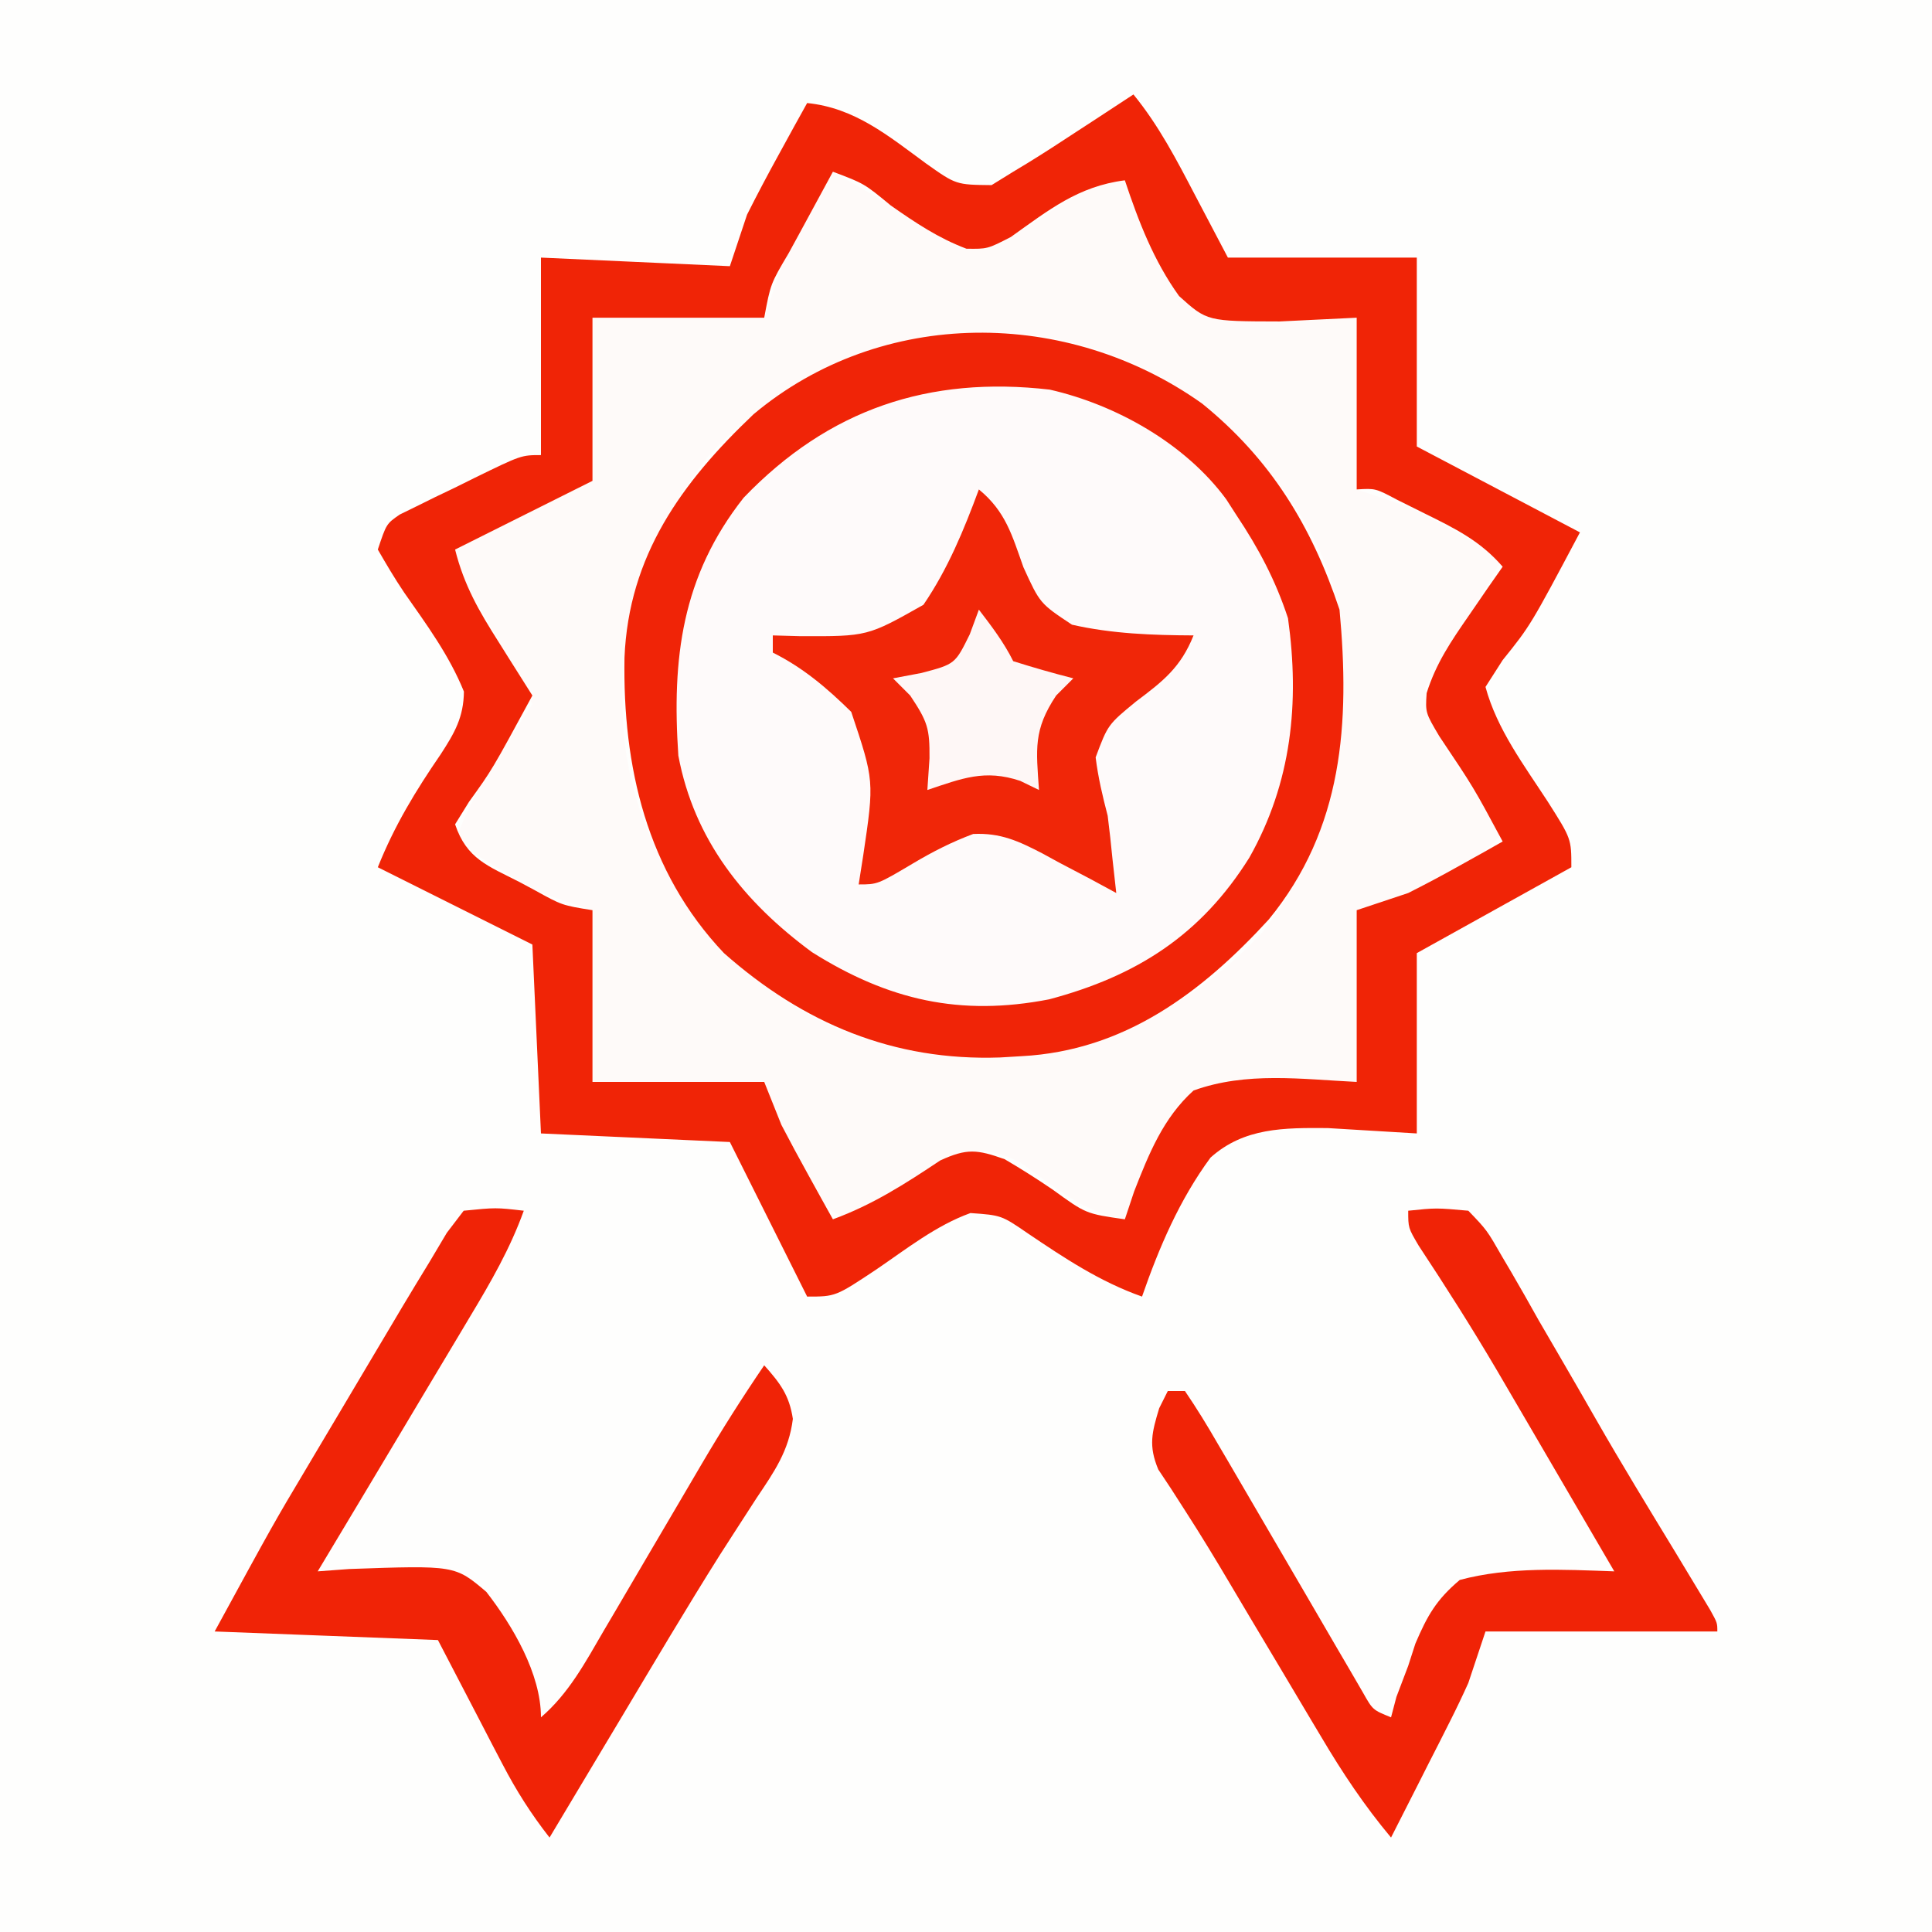
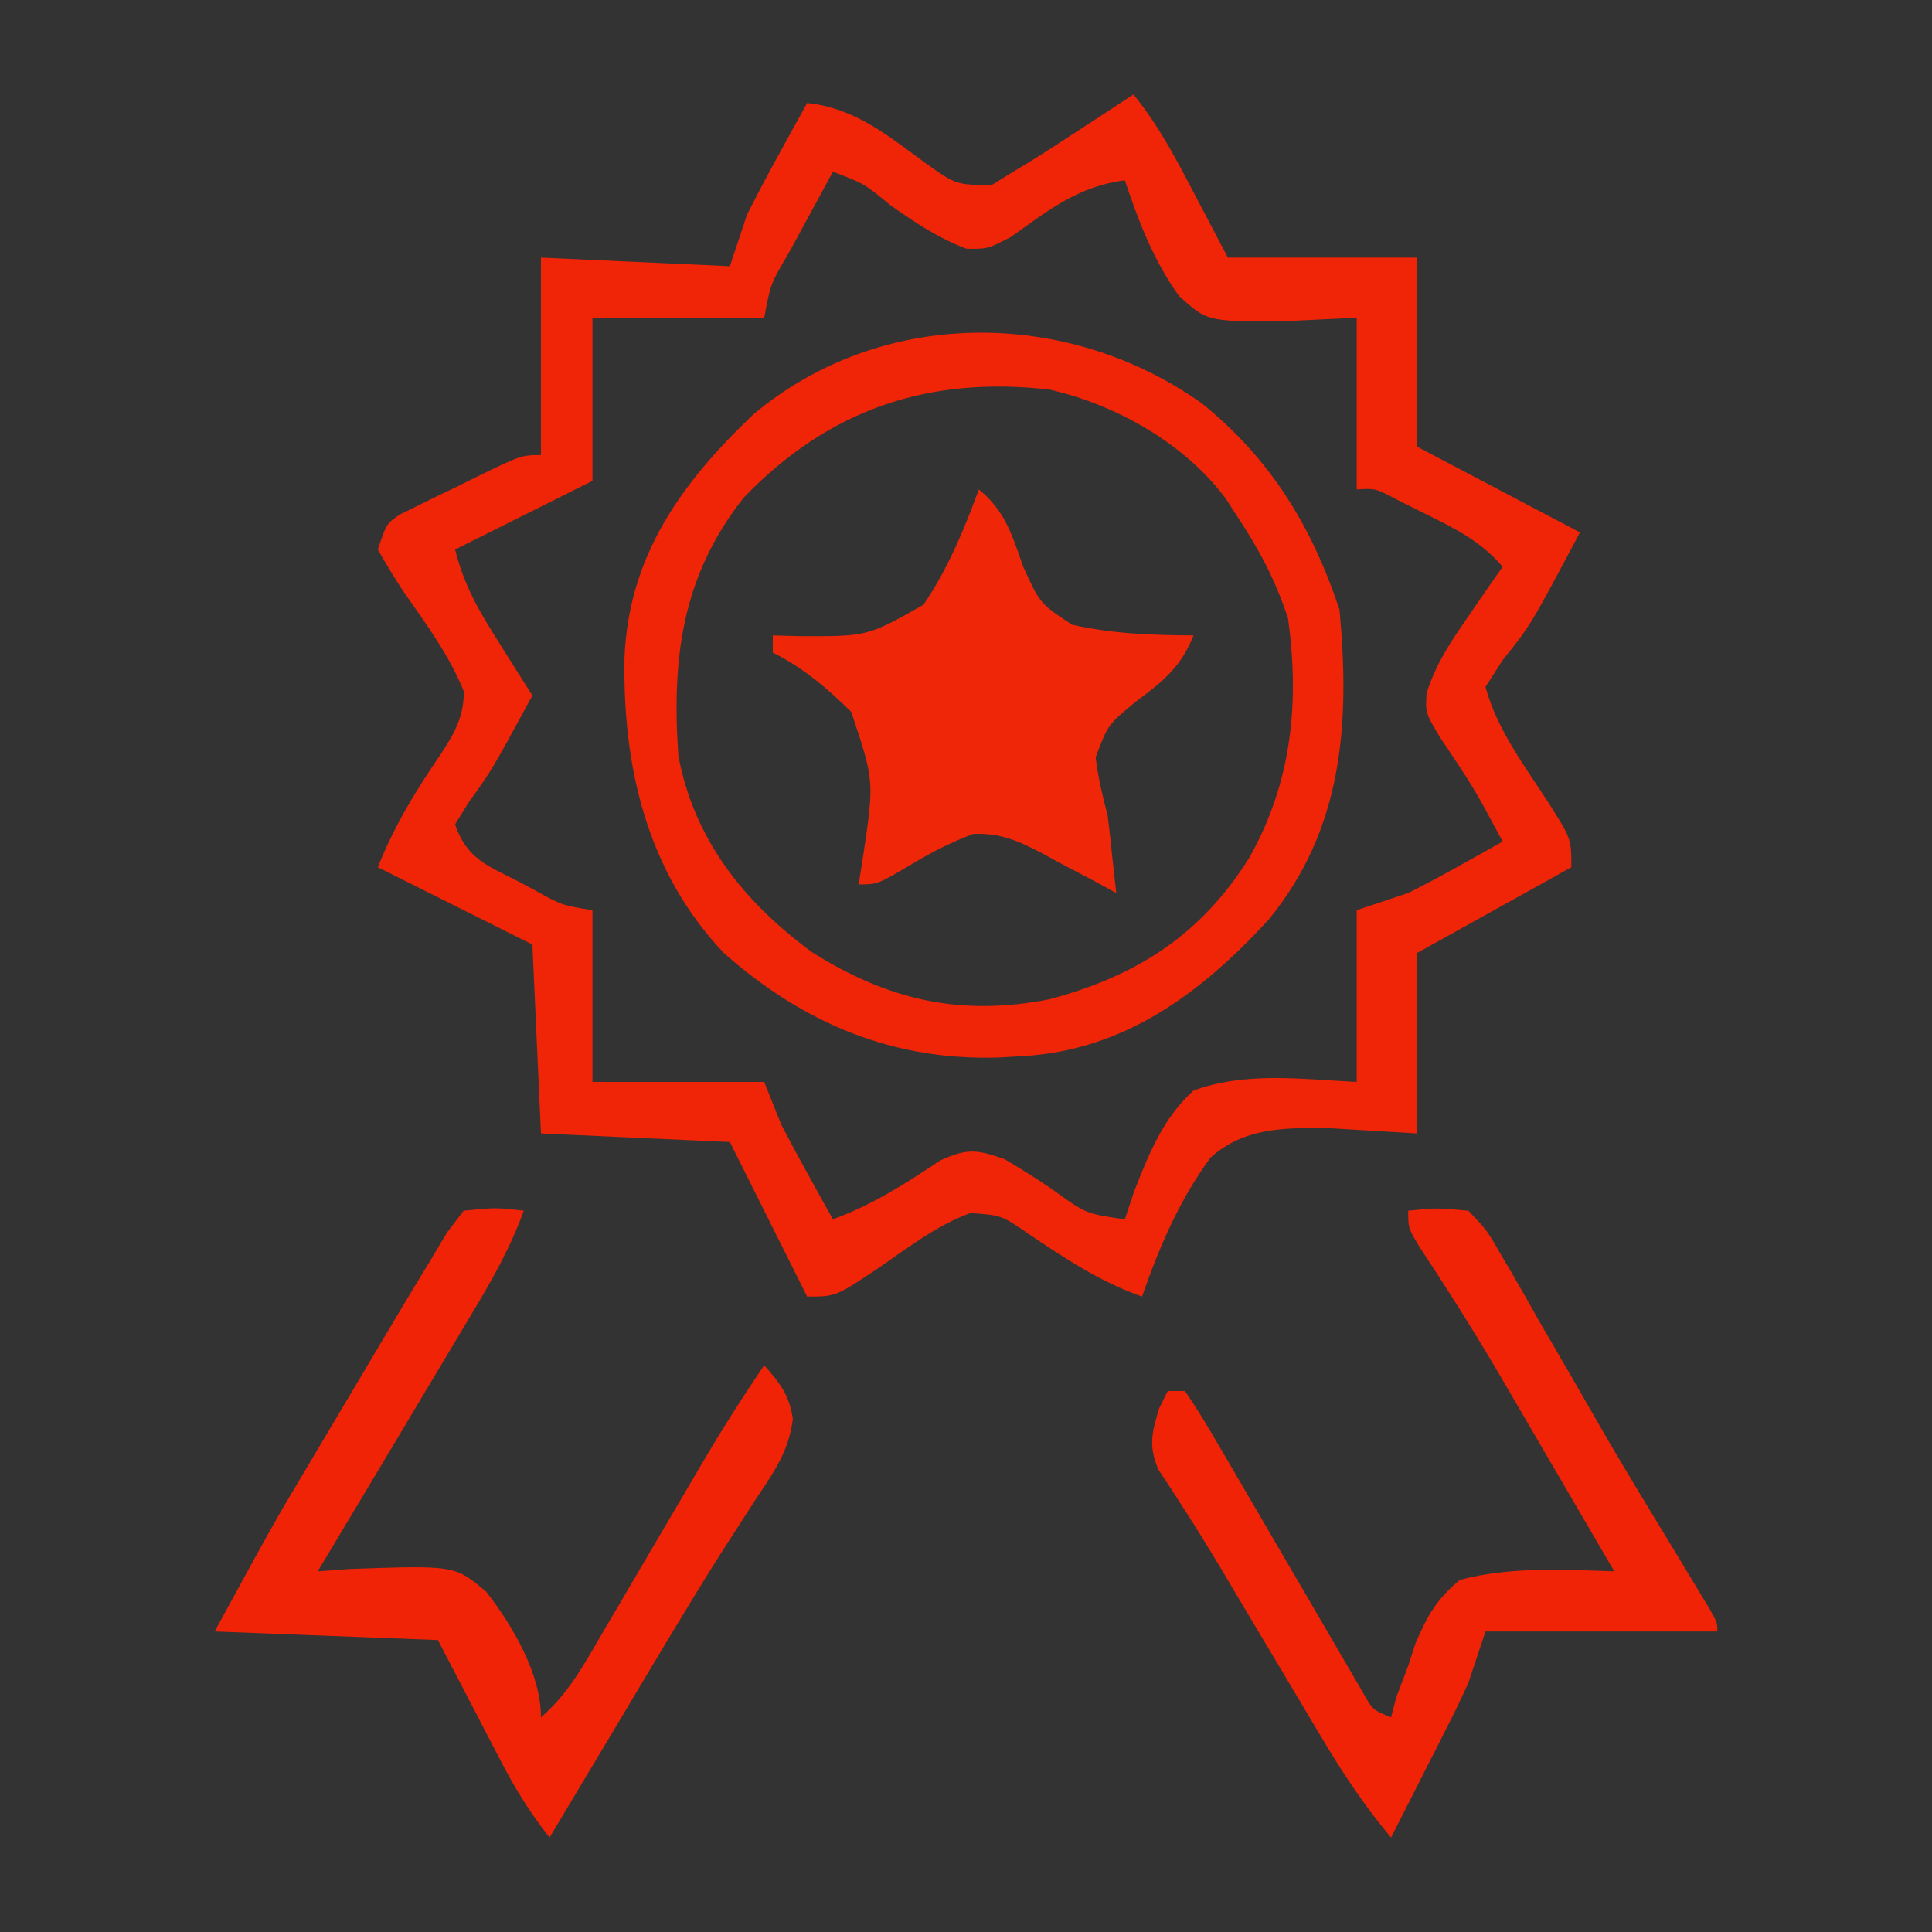
<svg xmlns="http://www.w3.org/2000/svg" version="1.1" width="225" height="225">
  <rect width="100%" height="100%" fill="#333333" stroke="none" />
-   <path d="M0 0 C74.25 0 148.5 0 225 0 C225 74.25 225 148.5 225 225 C150.75 225 76.5 225 0 225 C0 150.75 0 76.5 0 0 Z " fill="#FEFEFD" transform="translate(0,0)" />
-   <path d="M0 0 C7.997 6.48 12.757 14.272 16 24 C17.223 37.194 16.437 49.496 7.75 60.094 C-0.073 68.615 -9.04 75.359 -21 76 C-21.831 76.05 -22.663 76.101 -23.52 76.152 C-35.926 76.586 -46.397 72.212 -55.688 64 C-64.711 54.484 -67.486 42.228 -67.273 29.598 C-66.785 17.711 -60.64 9.227 -52.25 1.25 C-37.316 -11.267 -15.677 -11.15 0 0 Z " fill="#FEFAFA" transform="translate(140,47)" />
-   <path d="M0 0 C1.938 1.124 3.876 2.249 5.812 3.375 C6.891 4.001 7.97 4.628 9.082 5.273 C11.088 6.461 13.06 7.707 15 9 C19.317 8.718 22.107 6.836 25.625 4.438 C30.674 1 30.674 1 34 1 C34.536 2.607 34.536 2.607 35.082 4.246 C36.791 8.608 38.462 12.81 42 16 C48.173 18.225 54.538 17.314 61 17 C61 23.6 61 30.2 61 37 C62.98 37.66 64.96 38.32 67 39 C68.981 39.998 70.94 41.04 72.875 42.125 C73.842 42.664 74.809 43.203 75.805 43.758 C76.529 44.168 77.254 44.578 78 45 C76.876 46.938 75.751 48.876 74.625 50.812 C73.999 51.891 73.372 52.97 72.727 54.082 C71.539 56.088 70.293 58.06 69 60 C69.242 64.589 71.499 67.609 74.062 71.312 C74.796 72.381 75.529 73.45 76.285 74.551 C76.851 75.359 77.417 76.167 78 77 C75.42 79.994 72.457 81.456 68.938 83.188 C67.874 83.717 66.811 84.247 65.715 84.793 C63 86 63 86 61 86 C61 92.6 61 99.2 61 106 C58.03 105.856 55.06 105.711 52 105.562 C45.669 105.55 45.669 105.55 40.315 108.52 C37.351 112.638 35.596 117.212 34 122 C29.177 121.207 25.749 118.176 21.852 115.398 C18.272 113.643 16.775 113.822 13 115 C10.075 116.63 10.075 116.63 7.312 118.625 C4.488 120.602 4.488 120.602 2 122 C-2.036 120.655 -2.854 118.141 -4.688 114.562 C-5.008 113.964 -5.328 113.365 -5.658 112.748 C-8 108.289 -8 108.289 -8 106 C-14.6 106 -21.2 106 -28 106 C-28 99.4 -28 92.8 -28 86 C-29.98 85.34 -31.96 84.68 -34 84 C-35.821 83.01 -37.615 81.969 -39.375 80.875 C-40.249 80.336 -41.123 79.797 -42.023 79.242 C-42.676 78.832 -43.328 78.422 -44 78 C-42.567 74.041 -40.669 70.713 -38.375 67.188 C-37.743 66.212 -37.112 65.236 -36.461 64.23 C-35.979 63.494 -35.497 62.758 -35 62 C-35.933 60.248 -36.872 58.498 -37.812 56.75 C-38.335 55.775 -38.857 54.801 -39.395 53.797 C-40.898 51.025 -40.898 51.025 -42.699 48.828 C-44 47 -44 47 -44 44 C-38.72 41.36 -33.44 38.72 -28 36 C-28 29.73 -28 23.46 -28 17 C-21.4 17 -14.8 17 -8 17 C-7.34 15.02 -6.68 13.04 -6 11 C-5.002 9.019 -3.96 7.06 -2.875 5.125 C-2.336 4.158 -1.797 3.191 -1.242 2.195 C-0.832 1.471 -0.422 0.746 0 0 Z M-14.473 33.086 C-20.892 41.131 -24.587 50.482 -24.5 60.75 C-24.495 61.534 -24.49 62.318 -24.485 63.126 C-24.116 75.53 -18.132 85.3 -9.312 93.688 C-0.053 101.469 10.228 103.602 22 103 C32.804 101.877 42.672 96.447 50.023 88.574 C58.904 77.009 60.294 65.092 59 51 C56.5 39.865 48.914 31.728 40 25 C22.197 13.928 -0.358 18.008 -14.473 33.086 Z " fill="#FEFAF9" transform="translate(97,20)" />
  <path d="M0 0 C2.963 3.627 5.029 7.621 7.188 11.75 C8.446 14.143 9.704 16.535 11 19 C18.26 19 25.52 19 33 19 C33 26.26 33 33.52 33 41 C39.27 44.3 45.54 47.6 52 51 C46.241 61.848 46.241 61.848 43 65.875 C42.34 66.906 41.68 67.938 41 69 C42.335 73.933 45.491 78.114 48.254 82.359 C51 86.685 51 86.685 51 90 C45.06 93.3 39.12 96.6 33 100 C33 106.93 33 113.86 33 121 C29.576 120.794 26.152 120.588 22.625 120.375 C17.568 120.338 12.89 120.305 8.977 123.814 C5.361 128.725 2.995 134.262 1 140 C-3.89 138.273 -8.006 135.539 -12.271 132.658 C-15.374 130.529 -15.374 130.529 -18.982 130.272 C-22.995 131.72 -26.443 134.461 -29.955 136.85 C-34.693 140 -34.693 140 -38 140 C-40.97 134.06 -43.94 128.12 -47 122 C-57.89 121.505 -57.89 121.505 -69 121 C-69.33 113.74 -69.66 106.48 -70 99 C-75.94 96.03 -81.88 93.06 -88 90 C-86.049 85.124 -83.599 81.105 -80.658 76.816 C-79.051 74.337 -78.006 72.529 -77.973 69.539 C-79.687 65.301 -82.33 61.728 -84.938 57.996 C-86.031 56.377 -87.023 54.692 -88 53 C-87 50 -87 50 -85.449 48.925 C-84.797 48.606 -84.145 48.286 -83.473 47.957 C-82.763 47.606 -82.053 47.254 -81.322 46.893 C-80.577 46.536 -79.831 46.18 -79.062 45.812 C-78.321 45.444 -77.579 45.076 -76.814 44.697 C-71.295 42 -71.295 42 -69 42 C-69 34.41 -69 26.82 -69 19 C-61.74 19.33 -54.48 19.66 -47 20 C-46.34 18.02 -45.68 16.04 -45 14 C-43.835 11.686 -42.625 9.394 -41.375 7.125 C-40.743 5.973 -40.112 4.82 -39.461 3.633 C-38.979 2.764 -38.497 1.895 -38 1 C-32.441 1.558 -28.537 4.83 -24.172 8.025 C-20.658 10.517 -20.658 10.517 -16.52 10.559 C-15.688 10.044 -14.857 9.53 -14 9 C-13.16 8.492 -13.16 8.492 -12.302 7.974 C-10.406 6.809 -8.546 5.6 -6.688 4.375 C-5.72 3.745 -5.72 3.745 -4.732 3.102 C-3.152 2.072 -1.576 1.036 0 0 Z M-35 9 C-36.338 11.456 -37.671 13.914 -39 16.375 C-39.572 17.423 -39.572 17.423 -40.156 18.492 C-42.257 22.043 -42.257 22.043 -43 26 C-49.6 26 -56.2 26 -63 26 C-63 32.27 -63 38.54 -63 45 C-70.92 48.96 -70.92 48.96 -79 53 C-77.958 57.17 -76.207 60.182 -73.938 63.75 C-73.56 64.352 -73.183 64.954 -72.795 65.574 C-71.868 67.052 -70.935 68.527 -70 70 C-74.707 78.681 -74.707 78.681 -77.375 82.375 C-77.911 83.241 -78.448 84.108 -79 85 C-77.655 89.036 -75.141 89.854 -71.562 91.688 C-70.964 92.008 -70.365 92.328 -69.748 92.658 C-66.546 94.434 -66.546 94.434 -63 95 C-63 101.6 -63 108.2 -63 115 C-56.4 115 -49.8 115 -43 115 C-42.34 116.65 -41.68 118.3 -41 120 C-39.984 121.951 -38.941 123.888 -37.875 125.812 C-37.336 126.788 -36.797 127.764 -36.242 128.77 C-35.832 129.506 -35.422 130.242 -35 131 C-30.373 129.306 -26.582 126.868 -22.5 124.145 C-19.38 122.716 -18.211 122.864 -15 124 C-13.084 125.119 -11.209 126.312 -9.375 127.562 C-5.532 130.353 -5.532 130.353 -1 131 C-0.643 129.929 -0.286 128.858 0.082 127.754 C1.791 123.392 3.462 119.19 7 116 C13.173 113.775 19.538 114.686 26 115 C26 108.4 26 101.8 26 95 C27.98 94.34 29.96 93.68 32 93 C33.981 92.002 35.94 90.96 37.875 89.875 C38.842 89.336 39.809 88.797 40.805 88.242 C41.529 87.832 42.254 87.422 43 87 C39.609 80.689 39.609 80.689 35.625 74.75 C34 72 34 72 34.145 69.723 C35.239 66.241 36.988 63.684 39.062 60.688 C40.163 59.085 40.163 59.085 41.285 57.449 C41.851 56.641 42.417 55.833 43 55 C40.42 52.006 37.457 50.544 33.938 48.812 C32.874 48.283 31.811 47.753 30.715 47.207 C28.191 45.865 28.191 45.865 26 46 C26 39.4 26 32.8 26 26 C23.03 26.144 20.06 26.289 17 26.438 C8.575 26.42 8.575 26.42 5.315 23.48 C2.351 19.362 0.596 14.788 -1 10 C-6.449 10.691 -9.894 13.484 -14.281 16.602 C-17 18 -17 18 -19.453 17.965 C-22.749 16.716 -25.362 14.954 -28.25 12.938 C-31.361 10.37 -31.361 10.37 -35 9 Z " fill="#F02406" transform="translate(132,11)" />
  <path d="M0 0 C7.997 6.48 12.757 14.272 16 24 C17.223 37.194 16.437 49.496 7.75 60.094 C-0.073 68.615 -9.04 75.359 -21 76 C-21.831 76.05 -22.663 76.101 -23.52 76.152 C-35.926 76.586 -46.397 72.212 -55.688 64 C-64.711 54.484 -67.486 42.228 -67.273 29.598 C-66.785 17.711 -60.64 9.227 -52.25 1.25 C-37.316 -11.267 -15.677 -11.15 0 0 Z M-53.395 10.965 C-60.624 20.13 -61.763 29.717 -61 41 C-59.161 50.806 -53.377 58.041 -45.438 63.887 C-36.538 69.49 -28.162 71.39 -17.82 69.383 C-7.63 66.673 -0.139 61.897 5.5 52.875 C10.428 44.137 11.37 34.838 10 25 C8.55 20.572 6.579 16.868 4 13 C3.408 12.082 3.408 12.082 2.805 11.145 C-1.953 4.673 -10.017 0.133 -17.75 -1.625 C-31.829 -3.249 -43.493 0.656 -53.395 10.965 Z " fill="#F02407" transform="translate(140,47)" />
  <path d="M0 0 C3.123 2.568 3.855 5.318 5.188 9.062 C7.112 13.276 7.112 13.276 10.841 15.751 C15.518 16.814 20.219 16.977 25 17 C23.517 20.712 21.474 22.32 18.312 24.688 C15.026 27.389 15.026 27.389 13.598 31.203 C13.888 33.542 14.405 35.721 15 38 C15.212 39.685 15.401 41.372 15.562 43.062 C15.707 44.362 15.851 45.661 16 47 C15.047 46.483 14.095 45.966 13.113 45.434 C11.847 44.767 10.58 44.102 9.312 43.438 C8.687 43.095 8.061 42.753 7.416 42.4 C4.61 40.946 2.528 39.975 -0.664 40.125 C-3.179 41.067 -5.381 42.188 -7.688 43.562 C-11.796 46 -11.796 46 -14 46 C-13.823 44.877 -13.647 43.754 -13.465 42.598 C-12.179 33.926 -12.179 33.926 -14.867 25.902 C-17.698 23.121 -20.442 20.779 -24 19 C-24 18.34 -24 17.68 -24 17 C-22.938 17.03 -21.876 17.059 -20.781 17.09 C-12.973 17.114 -12.973 17.114 -6.457 13.433 C-3.614 9.268 -1.743 4.712 0 0 Z " fill="#F02608" transform="translate(114,57)" />
  <path d="M0 0 C3.75 -0.375 3.75 -0.375 7 0 C5.415 4.407 3.157 8.315 0.754 12.312 C0.342 13.004 -0.07 13.695 -0.494 14.407 C-1.805 16.607 -3.121 18.804 -4.438 21 C-5.319 22.476 -6.2 23.953 -7.08 25.43 C-10.378 30.958 -13.687 36.48 -17 42 C-15.793 41.91 -14.587 41.82 -13.344 41.727 C-1.012 41.293 -1.012 41.293 2.638 44.389 C5.702 48.335 9 53.918 9 59 C12.254 56.205 14.179 52.576 16.309 48.918 C16.717 48.226 17.125 47.534 17.545 46.822 C18.847 44.613 20.142 42.4 21.438 40.188 C22.73 37.986 24.024 35.785 25.319 33.586 C26.124 32.219 26.927 30.851 27.727 29.482 C30.029 25.562 32.444 21.759 35 18 C36.844 20.075 37.92 21.466 38.336 24.242 C37.885 27.945 36.161 30.413 34.125 33.438 C33.221 34.83 32.32 36.225 31.422 37.621 C30.898 38.436 30.374 39.25 29.834 40.089 C25.905 46.325 22.156 52.673 18.375 59 C17.548 60.381 16.722 61.762 15.895 63.142 C13.928 66.427 11.964 69.713 10 73 C7.857 70.267 6.122 67.532 4.52 64.453 C4.121 63.692 3.722 62.93 3.312 62.146 C2.817 61.19 2.322 60.234 1.812 59.25 C0.224 56.197 -1.364 53.145 -3 50 C-15.87 49.505 -15.87 49.505 -29 49 C-22.087 36.326 -22.087 36.326 -18.398 30.137 C-17.995 29.456 -17.591 28.776 -17.175 28.075 C-16.334 26.659 -15.492 25.243 -14.649 23.828 C-13.368 21.675 -12.09 19.52 -10.812 17.365 C-9.987 15.976 -9.162 14.588 -8.336 13.199 C-7.96 12.565 -7.584 11.93 -7.196 11.277 C-6.143 9.51 -5.072 7.755 -4 6 C-3.328 4.869 -2.656 3.739 -1.963 2.573 C-1.315 1.724 -0.668 0.875 0 0 Z " fill="#F02306" transform="translate(54,141)" />
  <path d="M0 0 C3.251 -0.339 3.251 -0.339 7 0 C9.165 2.253 9.165 2.253 10.98 5.422 C11.316 5.99 11.651 6.558 11.997 7.143 C13.085 8.999 14.136 10.873 15.188 12.75 C15.928 14.029 16.672 15.306 17.418 16.581 C18.916 19.15 20.401 21.726 21.876 24.309 C24.844 29.492 27.958 34.585 31.062 39.688 C32.036 41.294 33.006 42.902 33.973 44.512 C34.367 45.166 34.762 45.821 35.168 46.495 C36 48 36 48 36 49 C27.09 49 18.18 49 9 49 C8.34 50.98 7.68 52.96 7 55 C6.312 56.523 5.592 58.033 4.836 59.523 C4.436 60.316 4.037 61.109 3.625 61.926 C3.006 63.138 3.006 63.138 2.375 64.375 C1.955 65.206 1.535 66.038 1.102 66.895 C0.071 68.932 -0.963 70.967 -2 73 C-5.094 69.305 -7.67 65.439 -10.117 61.301 C-10.497 60.666 -10.876 60.031 -11.268 59.376 C-12.474 57.357 -13.674 55.335 -14.875 53.312 C-16.066 51.314 -17.259 49.317 -18.452 47.319 C-19.224 46.023 -19.994 44.725 -20.762 43.426 C-22.444 40.58 -24.149 37.769 -25.942 34.99 C-26.5 34.12 -27.058 33.251 -27.633 32.355 C-28.119 31.624 -28.605 30.892 -29.106 30.137 C-30.265 27.366 -29.856 25.835 -29 23 C-28.67 22.34 -28.34 21.68 -28 21 C-27.34 21 -26.68 21 -26 21 C-24.629 23.014 -23.4 25.016 -22.188 27.125 C-21.806 27.774 -21.424 28.422 -21.031 29.09 C-19.68 31.389 -18.339 33.694 -17 36 C-15.277 38.96 -13.551 41.919 -11.82 44.875 C-10.655 46.863 -9.496 48.854 -8.343 50.848 C-7.808 51.762 -7.273 52.676 -6.723 53.617 C-6.246 54.438 -5.769 55.259 -5.278 56.105 C-4.132 58.139 -4.132 58.139 -2 59 C-1.794 58.216 -1.587 57.432 -1.375 56.625 C-0.921 55.429 -0.468 54.233 0 53 C0.276 52.145 0.552 51.291 0.836 50.41 C2.232 47.145 3.268 45.311 6 43 C11.831 41.443 18.02 41.787 24 42 C21.71 38.07 19.417 34.141 17.121 30.214 C16.344 28.883 15.567 27.552 14.791 26.22 C13.664 24.285 12.534 22.351 11.402 20.418 C11.032 19.786 10.663 19.154 10.282 18.503 C7.395 13.602 4.355 8.813 1.217 4.068 C0 2 0 2 0 0 Z " fill="#F02306" transform="translate(164,141)" />
-   <path d="M0 0 C1.506 1.964 2.891 3.783 4 6 C6.314 6.731 8.648 7.401 11 8 C10.34 8.66 9.68 9.32 9 10 C6.321 14.019 6.678 16.253 7 21 C5.917 20.474 5.917 20.474 4.812 19.938 C0.679 18.56 -1.972 19.657 -6 21 C-5.918 19.783 -5.835 18.566 -5.75 17.312 C-5.725 13.834 -5.959 13.062 -8 10 C-8.66 9.34 -9.32 8.68 -10 8 C-8.907 7.794 -7.814 7.588 -6.688 7.375 C-2.771 6.343 -2.771 6.343 -1.062 2.875 C-0.712 1.926 -0.361 0.978 0 0 Z " fill="#FEF7F6" transform="translate(114,71)" />
</svg>